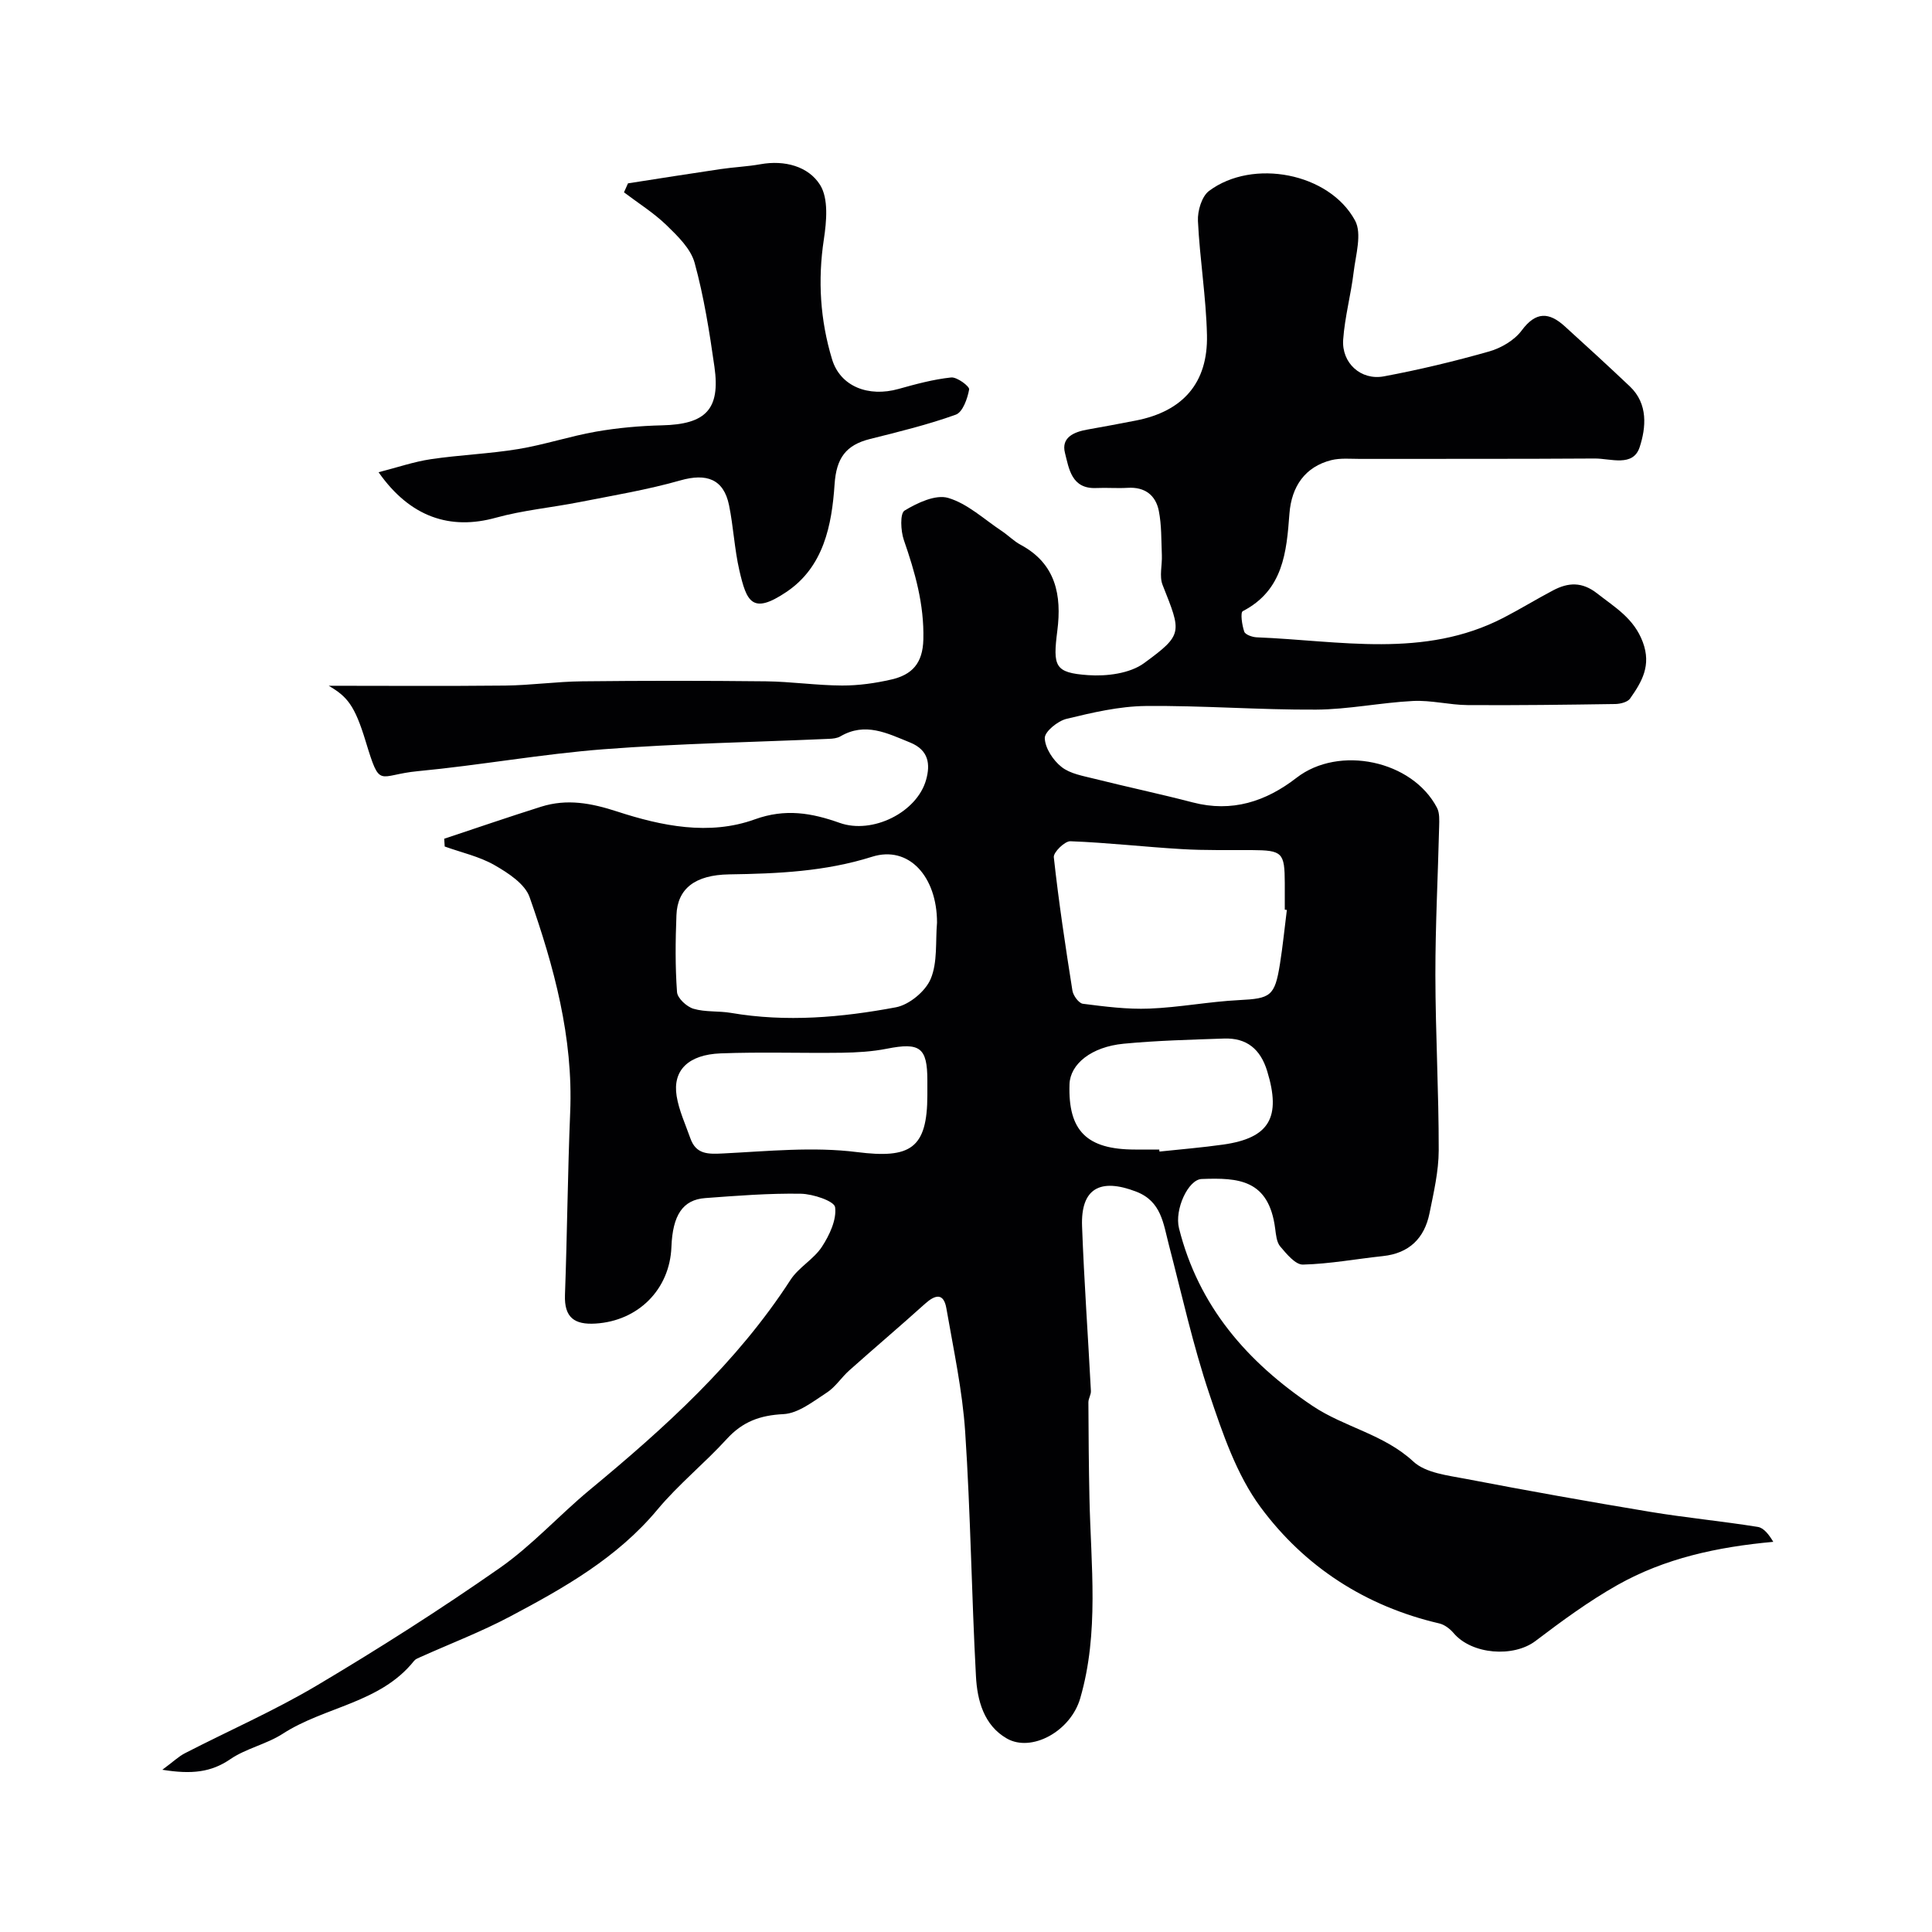
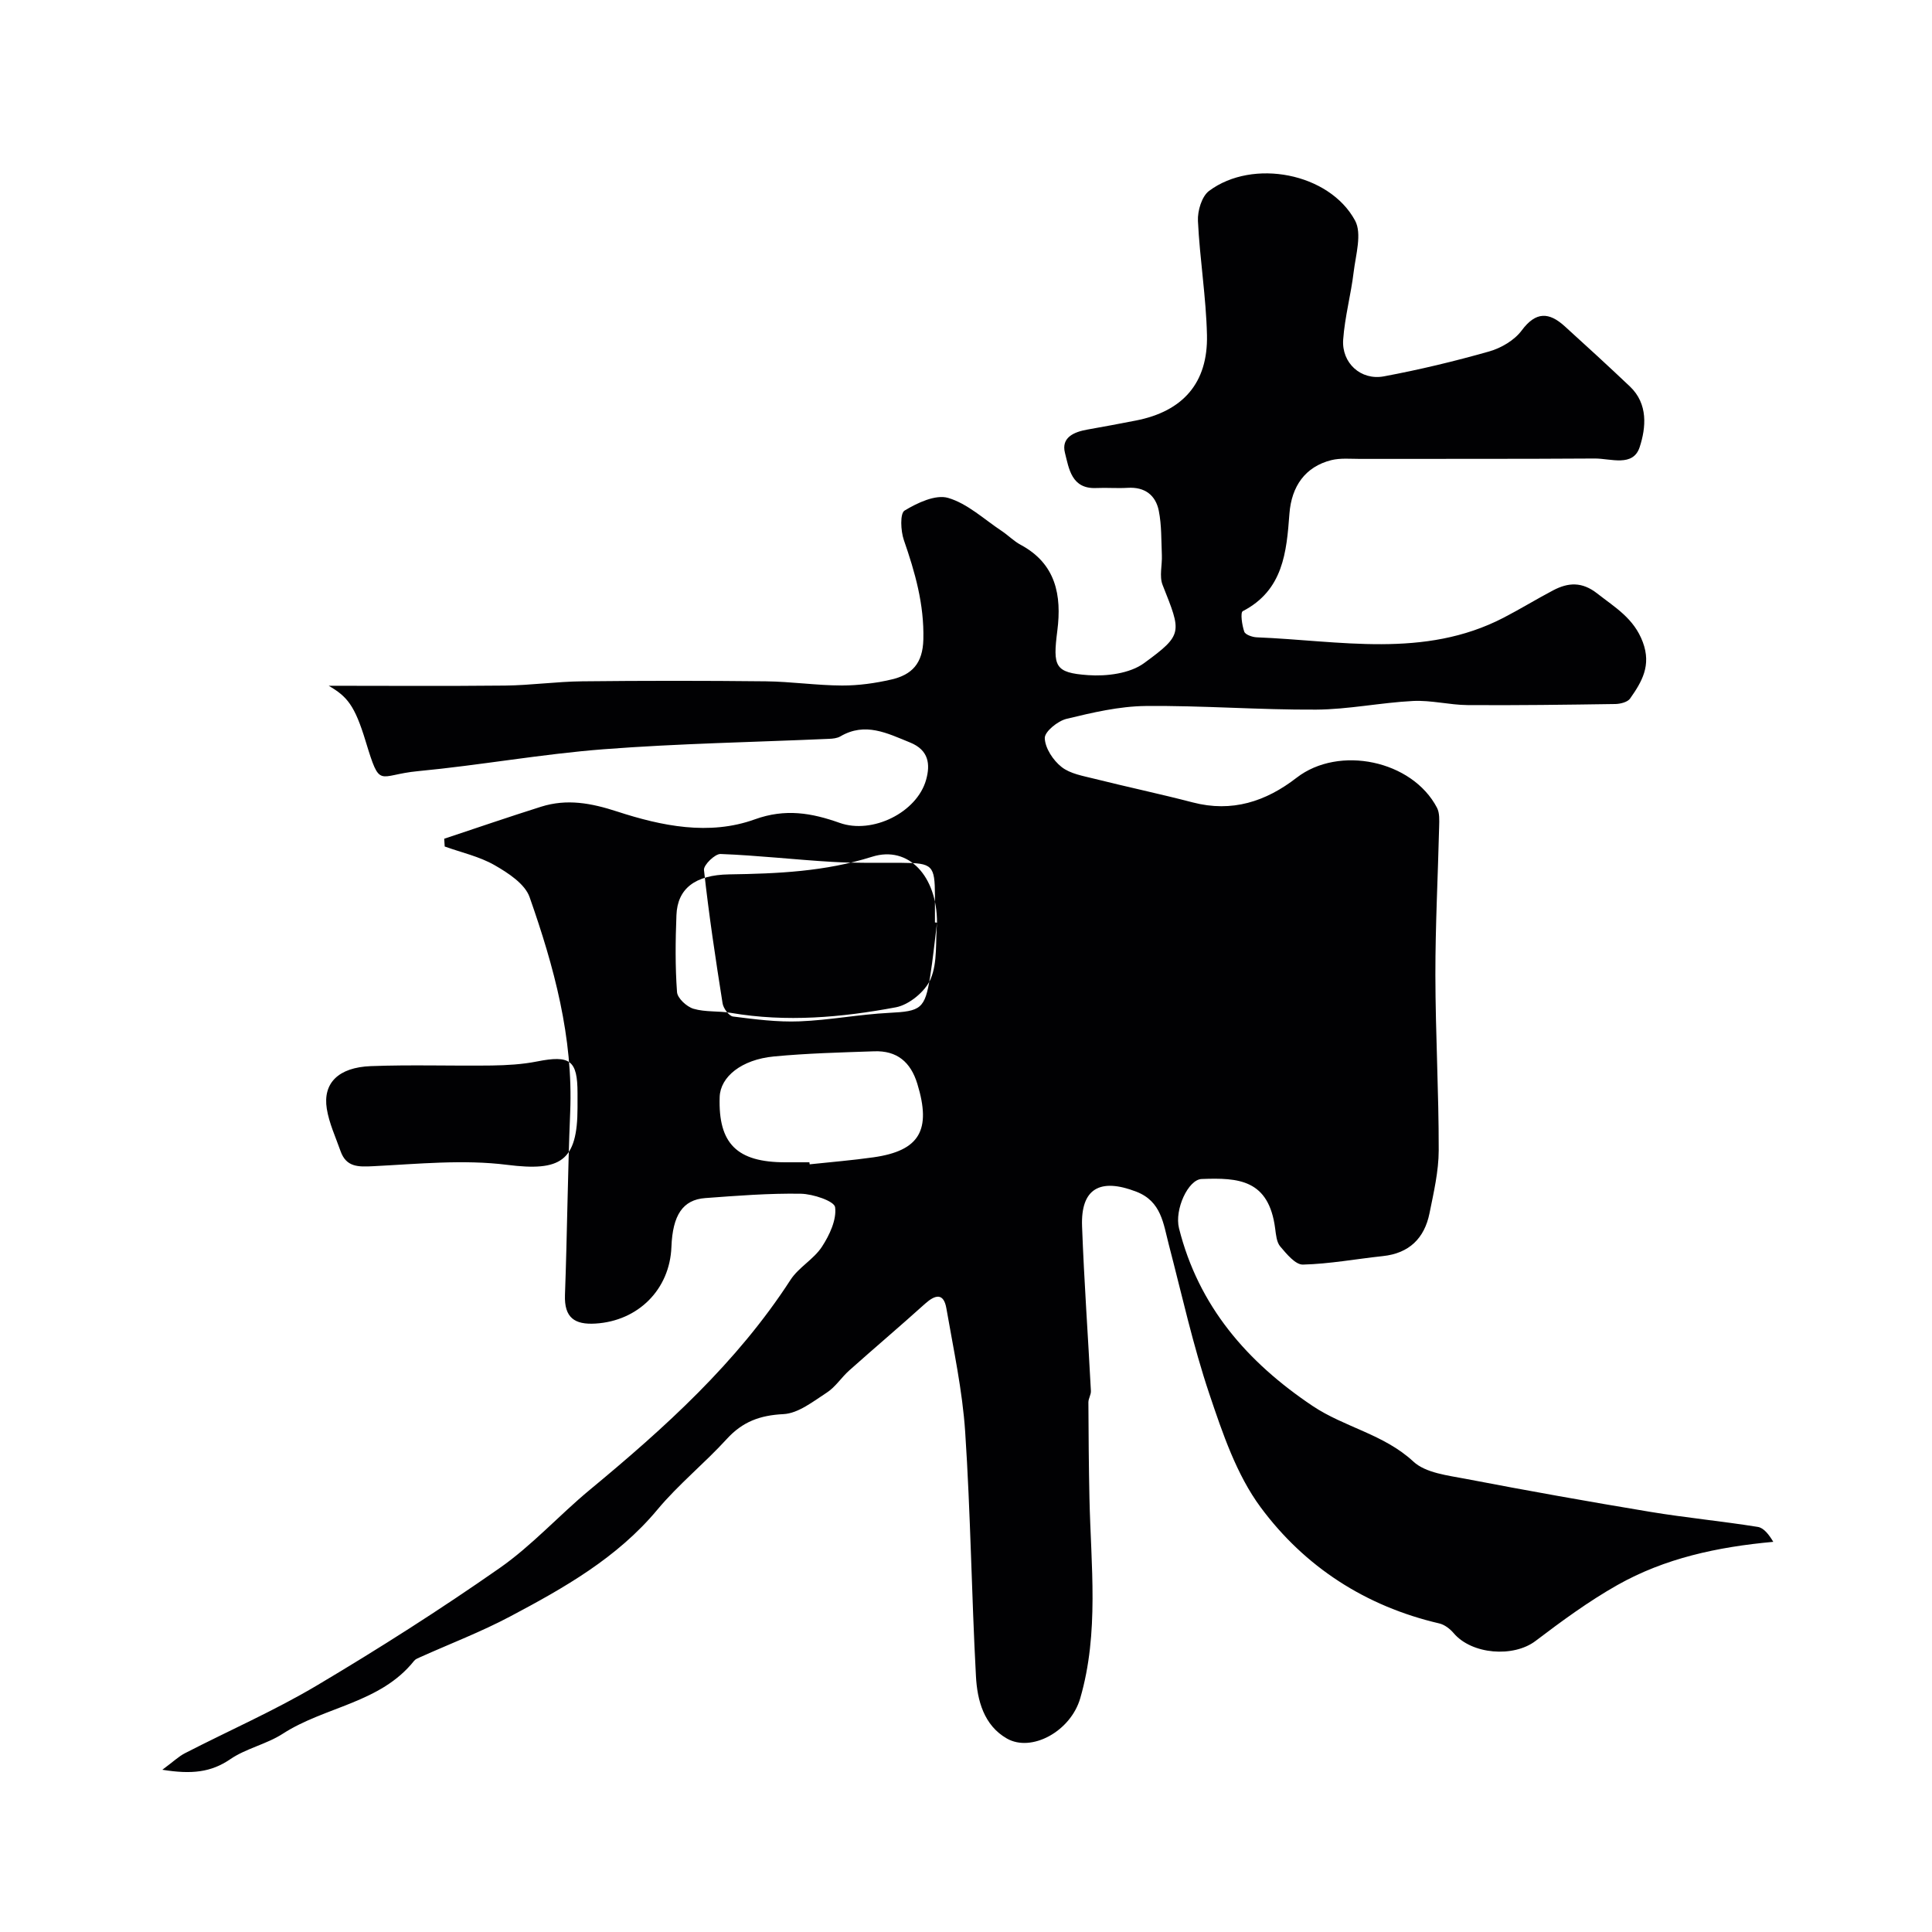
<svg xmlns="http://www.w3.org/2000/svg" enable-background="new 0 0 400 400" viewBox="0 0 400 400">
-   <path d="m33.61 366.41c2.25-1.66 3.37-2.76 4.71-3.44 9.09-4.68 18.51-8.8 27.28-14.01 12.88-7.65 25.55-15.72 37.83-24.3 6.72-4.69 12.32-10.94 18.67-16.2 15.56-12.88 30.46-26.32 41.56-43.47 1.68-2.6 4.81-4.26 6.51-6.86 1.57-2.4 3.07-5.6 2.73-8.19-.17-1.27-4.58-2.75-7.1-2.79-6.59-.11-13.2.41-19.79.9-4.66.34-6.75 3.55-7 10.11-.33 8.8-6.88 15.33-15.71 15.87-4.35.27-6.5-1.23-6.33-5.92.46-12.6.56-25.2 1.08-37.8.65-15.53-3.35-30.18-8.4-44.56-.96-2.75-4.43-5.01-7.24-6.62-3.15-1.81-6.87-2.62-10.34-3.87-.03-.54-.06-1.07-.1-1.61 6.68-2.22 13.34-4.51 20.06-6.63 5.35-1.68 10.32-.77 15.76 1 9.17 2.99 19.04 5.03 28.48 1.62 6.33-2.29 11.78-1.33 17.58.73 6.75 2.4 15.99-2.14 17.89-8.92.9-3.21.56-6.15-3.31-7.72-4.74-1.92-9.29-4.29-14.44-1.27-.67.39-1.57.48-2.38.51-15.53.69-31.09.96-46.59 2.15-12.87.99-25.64 3.32-38.5 4.54-8.36.79-7.74 3.9-10.82-6.2-2.26-7.42-3.81-9.25-7.65-11.48 11.54 0 24.04.09 36.55-.04 5.32-.06 10.64-.83 15.96-.88 12.66-.14 25.33-.14 37.99 0 5.27.06 10.54.85 15.8.87 3.41.01 6.89-.48 10.22-1.25 4.19-.97 6.48-3.27 6.6-8.29.18-7.29-1.72-13.89-4.04-20.59-.65-1.89-.82-5.5.15-6.09 2.66-1.61 6.43-3.39 9.03-2.62 4.01 1.18 7.42 4.41 11.05 6.82 1.36.9 2.53 2.12 3.96 2.89 7.3 3.91 8.52 10.46 7.59 17.76-.94 7.41-.58 8.73 6.37 9.22 3.84.27 8.63-.33 11.58-2.48 8.15-5.96 7.75-6.32 3.84-16.2-.71-1.79-.06-4.1-.15-6.17-.13-3.06-.04-6.18-.63-9.16-.64-3.24-2.89-4.99-6.44-4.77-2.16.13-4.33-.06-6.5.04-5.14.23-5.66-4.01-6.49-7.27-.82-3.2 1.86-4.34 4.63-4.83 3.35-.59 6.7-1.22 10.04-1.87 9.72-1.89 14.95-7.76 14.73-17.69-.18-7.89-1.49-15.74-1.87-23.63-.1-2.09.79-5.1 2.31-6.23 9.05-6.75 24.89-3.72 30.22 6.14 1.47 2.72.14 7.1-.29 10.67-.56 4.68-1.84 9.3-2.17 13.99-.34 4.83 3.66 8.49 8.43 7.6 7.34-1.37 14.63-3.12 21.81-5.16 2.49-.71 5.22-2.32 6.72-4.34 2.94-3.97 5.67-3.81 8.91-.87 4.53 4.11 9.05 8.25 13.49 12.46 3.81 3.61 3.34 8.52 2.03 12.55-1.36 4.2-6.01 2.35-9.3 2.37-16.2.11-32.39.05-48.59.08-1.99 0-4.07-.21-5.97.26-5.37 1.36-8.23 5.38-8.66 11.11-.59 7.92-1.28 15.82-9.65 20.15-.54.28-.17 2.9.3 4.25.22.63 1.67 1.13 2.58 1.17 17.19.68 34.64 4.46 51.09-4.05 3.48-1.8 6.83-3.86 10.29-5.68 3.12-1.64 5.97-1.81 9.1.64 3.71 2.91 7.62 5.15 9.46 10.09 1.8 4.84-.2 8.21-2.64 11.68-.52.74-2.01 1.11-3.06 1.13-10.19.15-20.39.29-30.58.22-3.77-.03-7.55-1.04-11.3-.85-6.71.34-13.38 1.75-20.07 1.79-11.76.07-23.54-.87-35.3-.75-5.48.06-11 1.36-16.37 2.66-1.82.44-4.54 2.65-4.5 3.99.06 2.07 1.73 4.6 3.47 5.97 1.79 1.42 4.45 1.85 6.79 2.44 6.78 1.7 13.62 3.14 20.37 4.9 8.13 2.12 15.15-.18 21.51-5.11 8.75-6.77 23.94-3.62 29.07 6.23.56 1.08.47 2.57.44 3.86-.25 10.26-.79 20.52-.78 30.78.02 12.09.71 24.19.69 36.28-.01 4.35-1.04 8.73-1.91 13.04-1.05 5.16-4.2 8.27-9.64 8.85-5.53.59-11.03 1.62-16.56 1.76-1.56.04-3.39-2.21-4.7-3.75-.76-.89-.88-2.43-1.05-3.71-1.32-10.18-7.6-10.55-15.22-10.26-2.78.1-5.66 6.31-4.69 10.2 4.05 16.12 14.08 27.68 27.65 36.78 6.63 4.44 14.76 5.85 20.87 11.52 2.57 2.38 7.16 2.87 10.95 3.6 12.64 2.43 25.32 4.69 38.02 6.8 7.42 1.23 14.92 1.94 22.34 3.13 1.27.2 2.34 1.64 3.21 3.09-11.62 1.06-22.47 3.41-32.28 8.95-5.95 3.36-11.51 7.45-16.97 11.59-4.55 3.44-13.17 2.8-16.93-1.64-.76-.89-1.89-1.76-2.99-2.01-15.25-3.55-27.86-11.73-36.98-24.06-4.99-6.75-7.87-15.31-10.6-23.42-3.4-10.11-5.7-20.6-8.4-30.94-1.14-4.36-1.53-8.96-6.74-10.97-7.53-2.9-11.51-.63-11.22 7.18.42 11.37 1.24 22.72 1.83 34.08.04.77-.52 1.57-.52 2.35.03 6.63.08 13.25.22 19.88.3 13.85 2.04 27.8-1.91 41.4-1.99 6.86-10.09 11.25-15.19 8.33-4.76-2.72-6.14-7.9-6.4-12.9-.91-16.85-1.11-33.75-2.23-50.59-.57-8.57-2.42-17.07-3.89-25.56-.56-3.25-2.29-2.87-4.41-.97-5.19 4.68-10.52 9.19-15.73 13.84-1.61 1.44-2.83 3.4-4.6 4.55-2.83 1.83-5.92 4.32-9.01 4.47-4.85.24-8.46 1.57-11.72 5.15-4.6 5.04-10 9.39-14.35 14.61-8.35 10.02-19.34 16.22-30.53 22.15-6 3.18-12.39 5.62-18.6 8.41-.44.2-.96.39-1.24.74-6.98 8.78-18.46 9.46-27.2 15.11-3.37 2.18-7.61 3.03-10.9 5.29-3.96 2.7-7.97 3.15-14.04 2.17zm160.39-175.38c.01-9.57-5.86-16.04-13.44-13.65-9.75 3.08-19.59 3.5-29.59 3.65-7.09.11-10.71 2.96-10.92 8.43-.21 5.31-.27 10.65.12 15.94.09 1.27 2 3.03 3.4 3.45 2.46.73 5.21.42 7.78.86 11.47 1.96 22.88.95 34.14-1.16 2.75-.52 6.11-3.3 7.2-5.88 1.45-3.45.97-7.72 1.31-11.64zm72.43-2.64c-.14-.02-.29-.04-.43-.05 0-1.83 0-3.66 0-5.49-.02-6.35-.49-6.81-6.83-6.85-4.82-.03-9.65.09-14.46-.2-7.71-.45-15.39-1.34-23.1-1.63-1.16-.04-3.54 2.29-3.43 3.31 1.01 9.23 2.4 18.43 3.85 27.6.16 1.04 1.32 2.63 2.17 2.74 4.56.58 9.18 1.18 13.75 1 6.21-.24 12.38-1.45 18.59-1.76 6.51-.33 7.39-.78 8.46-7.48.59-3.71.96-7.46 1.43-11.19zm-74.43 38.3c0-1 0-2 0-3 0-6.83-1.54-7.92-8.41-6.56-3.04.6-6.2.78-9.31.83-8.36.11-16.73-.19-25.08.13-6.72.26-9.96 3.53-9.11 8.83.48 2.99 1.82 5.85 2.84 8.75 1.18 3.35 3.65 3.3 6.78 3.14 9.24-.46 18.64-1.43 27.74-.28 11 1.38 14.55-.68 14.55-11.84zm48.01 11.31c.02.14.03.28.05.42 4.41-.47 8.83-.83 13.21-1.45 9.57-1.36 12.01-5.64 9.09-15.2-1.39-4.56-4.24-6.92-8.95-6.75-6.93.24-13.87.41-20.76 1.07-6.7.64-11.08 4.21-11.22 8.38-.32 9.66 3.57 13.53 13.59 13.53z" fill="#010103" />
-   <path d="m78.38 97.77c3.88-.99 7.31-2.18 10.83-2.7 5.99-.89 12.08-1.11 18.05-2.09 5.42-.89 10.7-2.66 16.11-3.61 4.51-.79 9.12-1.2 13.69-1.31 9.03-.21 12.11-3.28 10.86-12.1-1.03-7.24-2.18-14.53-4.11-21.56-.81-2.93-3.51-5.54-5.84-7.8-2.64-2.55-5.83-4.54-8.78-6.78.28-.62.55-1.24.83-1.86 6.39-.99 12.77-2.01 19.16-2.95 2.75-.41 5.55-.52 8.28-1.01 4.98-.9 9.91.44 12.32 4.27 1.79 2.84 1.35 7.57.79 11.29-1.29 8.47-.75 16.75 1.7 24.83 1.71 5.64 7.54 7.88 13.75 6.14 3.58-1 7.22-1.99 10.9-2.38 1.22-.13 3.85 1.85 3.73 2.48-.34 1.9-1.33 4.7-2.76 5.22-5.78 2.08-11.79 3.54-17.77 5.04-4.99 1.25-6.97 3.95-7.33 9.39-.57 8.42-2.23 17.09-9.99 22.29-7.07 4.75-8.22 2.01-9.72-4.46-1.02-4.43-1.23-9.05-2.14-13.51-1.11-5.42-4.65-6.68-10.07-5.14-6.85 1.95-13.92 3.12-20.92 4.5-5.74 1.13-11.64 1.67-17.26 3.22-9.44 2.63-17.77-.07-24.31-9.41z" fill="#010103" />
+   <path d="m33.61 366.41c2.25-1.66 3.37-2.76 4.71-3.44 9.09-4.68 18.51-8.8 27.28-14.01 12.88-7.65 25.55-15.72 37.83-24.3 6.72-4.69 12.32-10.94 18.67-16.2 15.56-12.88 30.46-26.32 41.56-43.47 1.68-2.6 4.81-4.26 6.51-6.86 1.57-2.4 3.07-5.6 2.73-8.19-.17-1.27-4.58-2.75-7.1-2.79-6.59-.11-13.2.41-19.79.9-4.66.34-6.75 3.55-7 10.11-.33 8.8-6.88 15.33-15.71 15.87-4.35.27-6.5-1.23-6.33-5.92.46-12.6.56-25.2 1.08-37.8.65-15.53-3.35-30.18-8.4-44.56-.96-2.75-4.43-5.01-7.24-6.62-3.15-1.81-6.87-2.62-10.34-3.87-.03-.54-.06-1.07-.1-1.61 6.68-2.22 13.34-4.51 20.06-6.63 5.35-1.68 10.32-.77 15.76 1 9.17 2.99 19.04 5.03 28.48 1.62 6.33-2.29 11.78-1.33 17.58.73 6.75 2.4 15.99-2.14 17.89-8.92.9-3.21.56-6.15-3.31-7.72-4.74-1.92-9.29-4.29-14.44-1.27-.67.39-1.57.48-2.38.51-15.53.69-31.09.96-46.59 2.15-12.87.99-25.64 3.32-38.5 4.54-8.36.79-7.74 3.9-10.82-6.2-2.26-7.42-3.81-9.25-7.65-11.48 11.54 0 24.04.09 36.55-.04 5.32-.06 10.64-.83 15.96-.88 12.66-.14 25.33-.14 37.99 0 5.27.06 10.54.85 15.8.87 3.41.01 6.89-.48 10.22-1.25 4.19-.97 6.48-3.27 6.6-8.29.18-7.29-1.72-13.89-4.04-20.59-.65-1.89-.82-5.5.15-6.09 2.66-1.61 6.43-3.39 9.03-2.62 4.01 1.18 7.42 4.41 11.05 6.82 1.36.9 2.53 2.12 3.96 2.89 7.3 3.91 8.52 10.46 7.59 17.76-.94 7.41-.58 8.73 6.37 9.22 3.84.27 8.63-.33 11.58-2.48 8.15-5.96 7.75-6.32 3.84-16.2-.71-1.79-.06-4.1-.15-6.17-.13-3.06-.04-6.18-.63-9.16-.64-3.24-2.89-4.99-6.44-4.77-2.16.13-4.33-.06-6.5.04-5.14.23-5.66-4.01-6.49-7.27-.82-3.2 1.86-4.34 4.63-4.83 3.35-.59 6.7-1.22 10.04-1.87 9.72-1.89 14.95-7.76 14.73-17.69-.18-7.89-1.49-15.74-1.87-23.63-.1-2.09.79-5.1 2.31-6.23 9.05-6.75 24.89-3.72 30.22 6.14 1.47 2.72.14 7.1-.29 10.67-.56 4.68-1.84 9.3-2.17 13.99-.34 4.83 3.66 8.49 8.43 7.6 7.34-1.37 14.63-3.12 21.81-5.16 2.49-.71 5.22-2.32 6.72-4.34 2.94-3.97 5.67-3.81 8.91-.87 4.53 4.11 9.05 8.25 13.49 12.46 3.81 3.61 3.34 8.52 2.03 12.55-1.36 4.2-6.01 2.35-9.3 2.37-16.2.11-32.39.05-48.59.08-1.99 0-4.07-.21-5.97.26-5.37 1.36-8.23 5.38-8.66 11.11-.59 7.92-1.28 15.82-9.65 20.15-.54.28-.17 2.9.3 4.25.22.63 1.67 1.13 2.58 1.17 17.19.68 34.64 4.46 51.09-4.05 3.48-1.8 6.83-3.86 10.29-5.68 3.12-1.64 5.97-1.81 9.1.64 3.71 2.91 7.62 5.15 9.46 10.09 1.8 4.84-.2 8.21-2.64 11.68-.52.74-2.01 1.11-3.06 1.13-10.19.15-20.39.29-30.58.22-3.77-.03-7.55-1.04-11.3-.85-6.71.34-13.38 1.75-20.07 1.79-11.76.07-23.54-.87-35.3-.75-5.48.06-11 1.36-16.37 2.66-1.82.44-4.54 2.65-4.5 3.99.06 2.07 1.73 4.6 3.47 5.97 1.79 1.42 4.45 1.85 6.79 2.44 6.78 1.7 13.62 3.14 20.37 4.9 8.13 2.12 15.15-.18 21.51-5.11 8.75-6.77 23.94-3.62 29.07 6.23.56 1.08.47 2.57.44 3.86-.25 10.26-.79 20.52-.78 30.78.02 12.09.71 24.19.69 36.28-.01 4.35-1.04 8.73-1.91 13.04-1.05 5.16-4.2 8.27-9.64 8.85-5.53.59-11.03 1.62-16.56 1.76-1.56.04-3.39-2.21-4.7-3.75-.76-.89-.88-2.43-1.05-3.71-1.32-10.18-7.6-10.55-15.22-10.26-2.78.1-5.66 6.31-4.69 10.2 4.05 16.12 14.08 27.68 27.65 36.78 6.63 4.44 14.76 5.85 20.87 11.52 2.57 2.38 7.16 2.87 10.95 3.6 12.64 2.43 25.32 4.69 38.02 6.8 7.42 1.23 14.92 1.94 22.34 3.13 1.27.2 2.34 1.64 3.21 3.09-11.62 1.06-22.47 3.41-32.28 8.95-5.95 3.36-11.51 7.45-16.97 11.59-4.55 3.44-13.17 2.8-16.93-1.64-.76-.89-1.89-1.76-2.99-2.01-15.25-3.55-27.86-11.73-36.98-24.06-4.99-6.75-7.87-15.31-10.6-23.42-3.4-10.11-5.7-20.6-8.4-30.94-1.14-4.36-1.53-8.96-6.74-10.97-7.53-2.9-11.51-.63-11.22 7.18.42 11.37 1.24 22.72 1.83 34.08.04.77-.52 1.57-.52 2.35.03 6.63.08 13.25.22 19.88.3 13.85 2.04 27.8-1.91 41.4-1.99 6.86-10.09 11.25-15.19 8.33-4.76-2.72-6.14-7.9-6.4-12.9-.91-16.85-1.11-33.75-2.23-50.59-.57-8.57-2.42-17.07-3.89-25.56-.56-3.25-2.29-2.87-4.41-.97-5.19 4.68-10.52 9.19-15.73 13.84-1.61 1.44-2.83 3.4-4.6 4.55-2.83 1.83-5.92 4.32-9.01 4.47-4.85.24-8.46 1.57-11.72 5.15-4.6 5.04-10 9.39-14.35 14.61-8.35 10.02-19.34 16.22-30.53 22.15-6 3.18-12.39 5.62-18.6 8.41-.44.2-.96.39-1.24.74-6.98 8.78-18.46 9.46-27.2 15.11-3.37 2.18-7.61 3.03-10.9 5.29-3.96 2.7-7.97 3.15-14.04 2.17zm160.39-175.38c.01-9.57-5.86-16.04-13.44-13.65-9.75 3.08-19.59 3.5-29.59 3.65-7.09.11-10.71 2.96-10.92 8.43-.21 5.31-.27 10.65.12 15.94.09 1.27 2 3.03 3.4 3.45 2.46.73 5.21.42 7.78.86 11.47 1.96 22.88.95 34.14-1.16 2.75-.52 6.11-3.3 7.2-5.88 1.45-3.45.97-7.72 1.31-11.64zc-.14-.02-.29-.04-.43-.05 0-1.83 0-3.66 0-5.49-.02-6.35-.49-6.81-6.83-6.85-4.82-.03-9.65.09-14.46-.2-7.71-.45-15.39-1.34-23.1-1.63-1.16-.04-3.54 2.29-3.43 3.31 1.01 9.23 2.4 18.43 3.85 27.6.16 1.04 1.32 2.63 2.17 2.74 4.56.58 9.18 1.18 13.75 1 6.21-.24 12.38-1.45 18.59-1.76 6.51-.33 7.39-.78 8.46-7.48.59-3.71.96-7.46 1.43-11.19zm-74.43 38.3c0-1 0-2 0-3 0-6.83-1.54-7.92-8.41-6.56-3.04.6-6.2.78-9.31.83-8.36.11-16.73-.19-25.08.13-6.72.26-9.96 3.53-9.11 8.83.48 2.99 1.82 5.85 2.84 8.75 1.18 3.35 3.65 3.3 6.78 3.14 9.24-.46 18.64-1.43 27.74-.28 11 1.38 14.55-.68 14.55-11.84zm48.01 11.31c.02.14.03.28.05.42 4.41-.47 8.83-.83 13.21-1.45 9.57-1.36 12.01-5.64 9.09-15.2-1.39-4.56-4.24-6.92-8.95-6.75-6.93.24-13.87.41-20.76 1.07-6.7.64-11.08 4.21-11.22 8.38-.32 9.66 3.57 13.53 13.59 13.53z" fill="#010103" />
</svg>